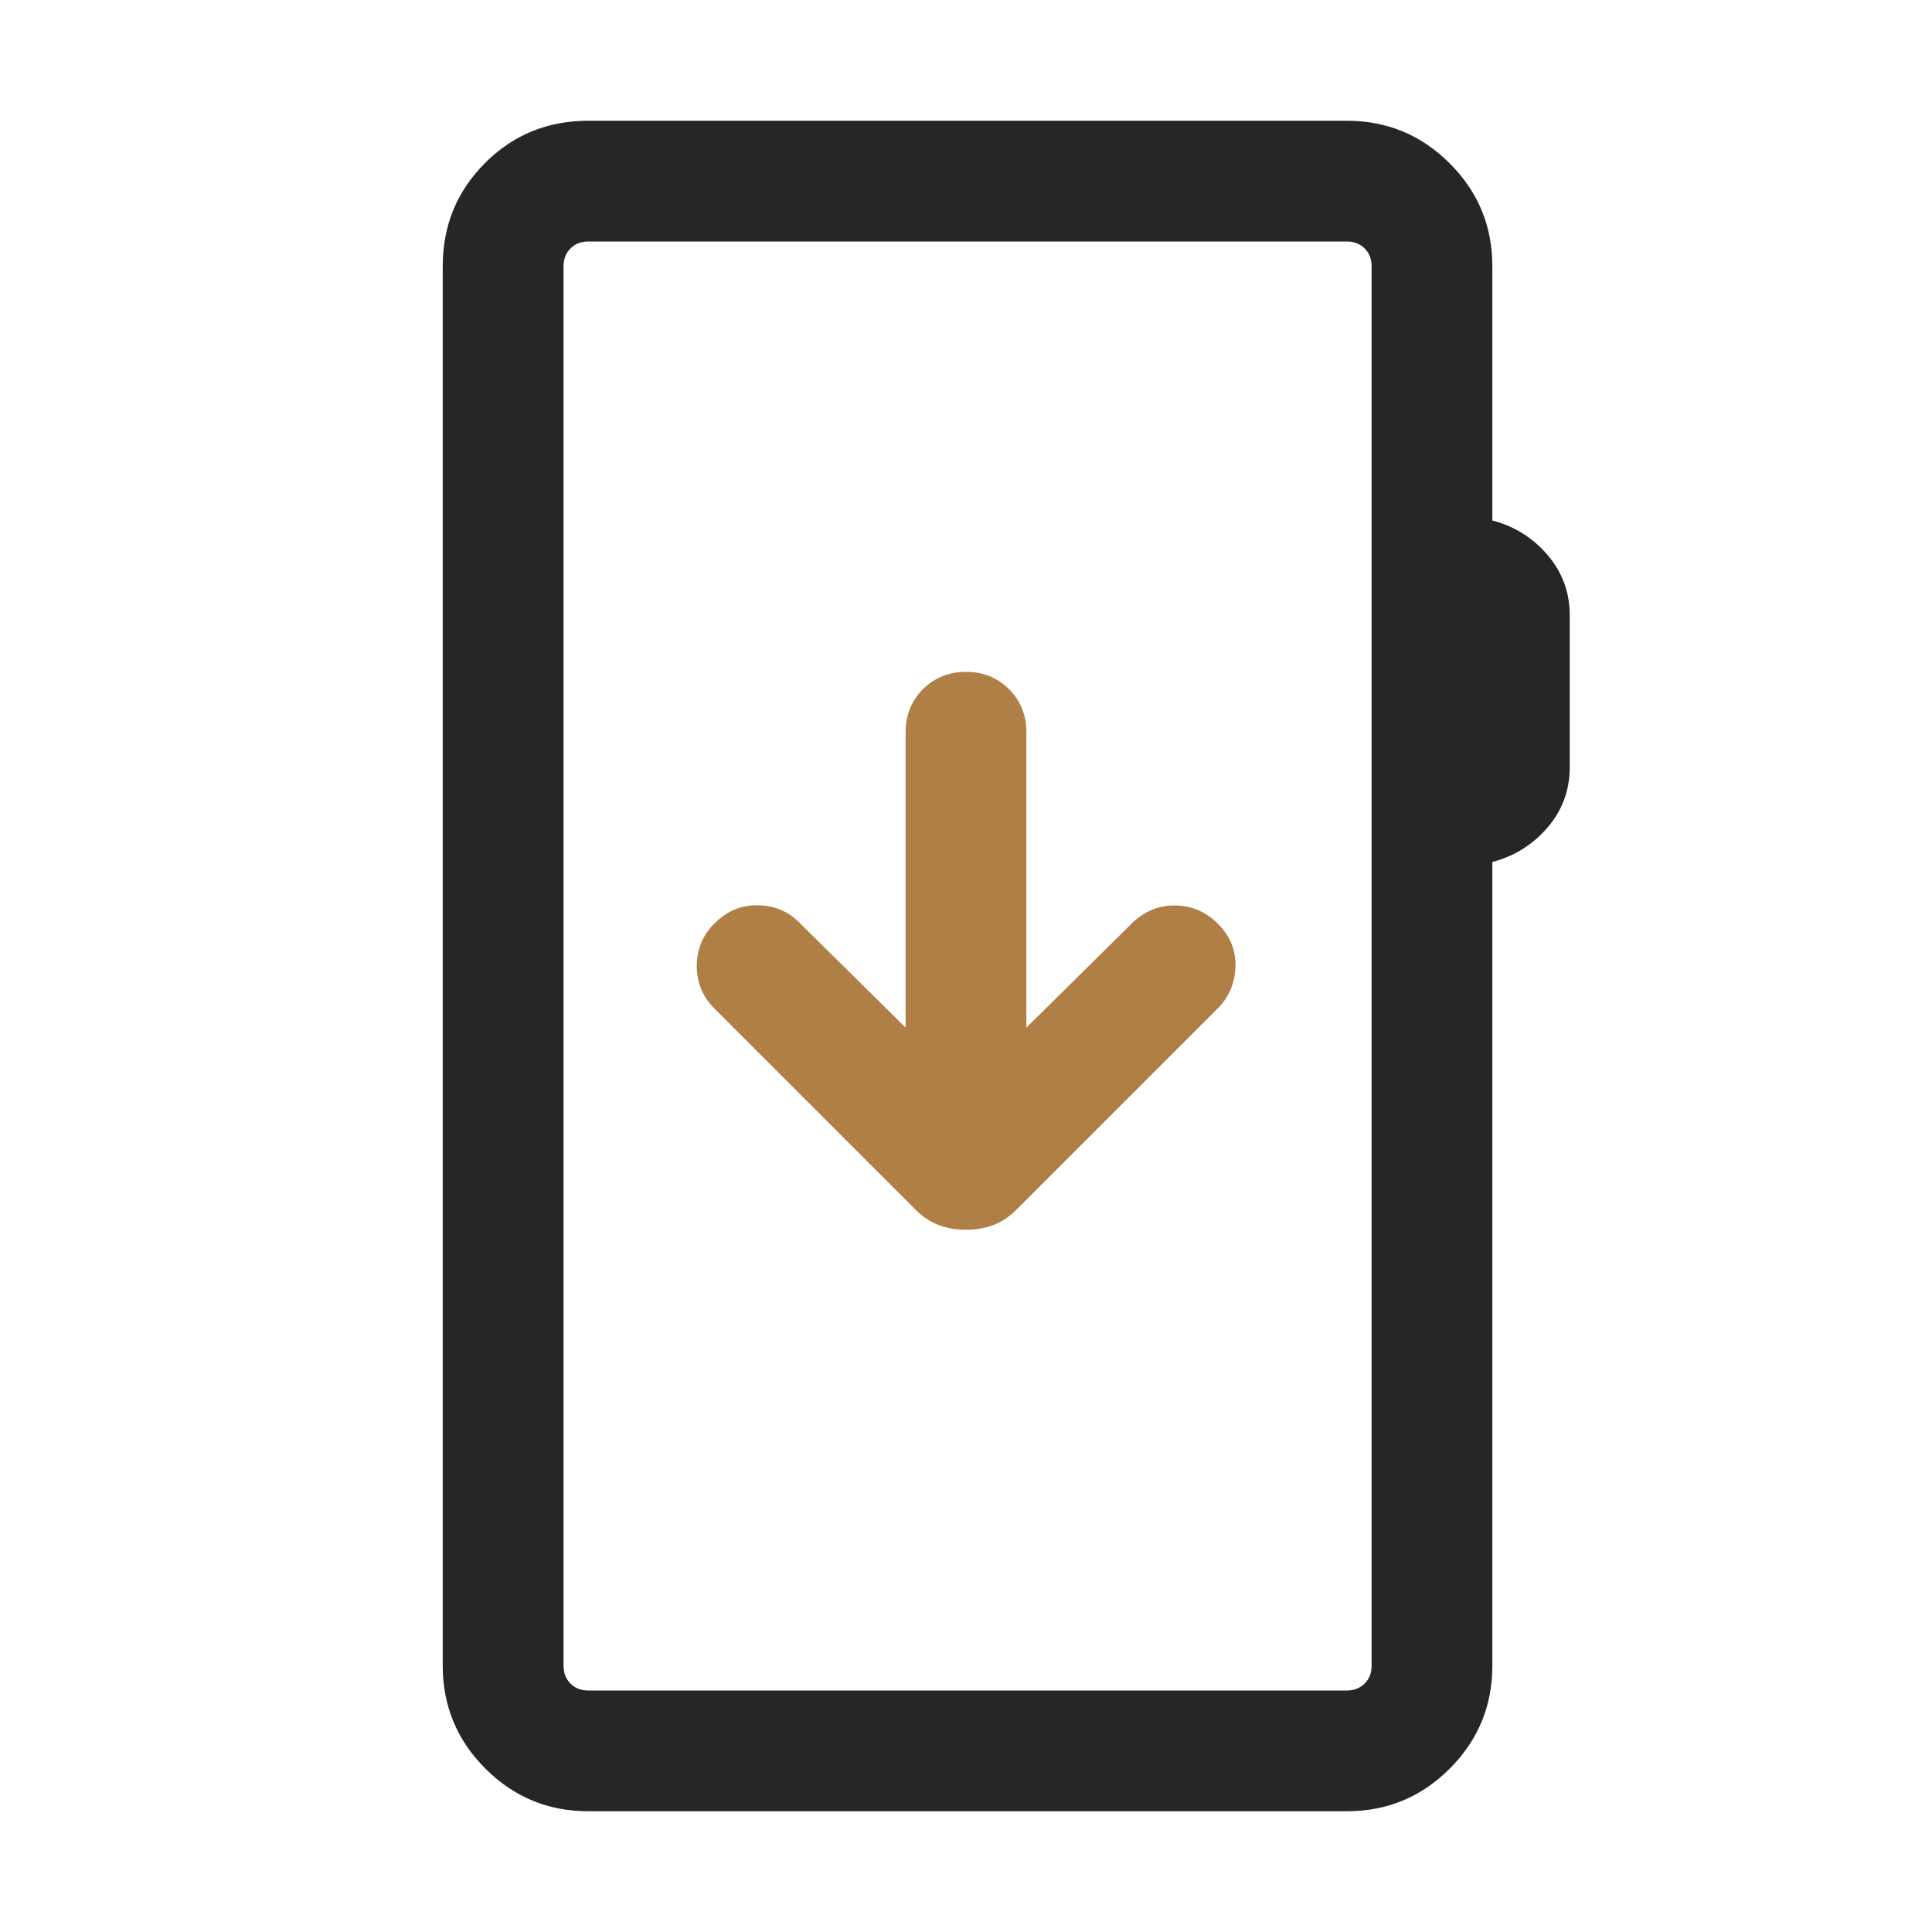
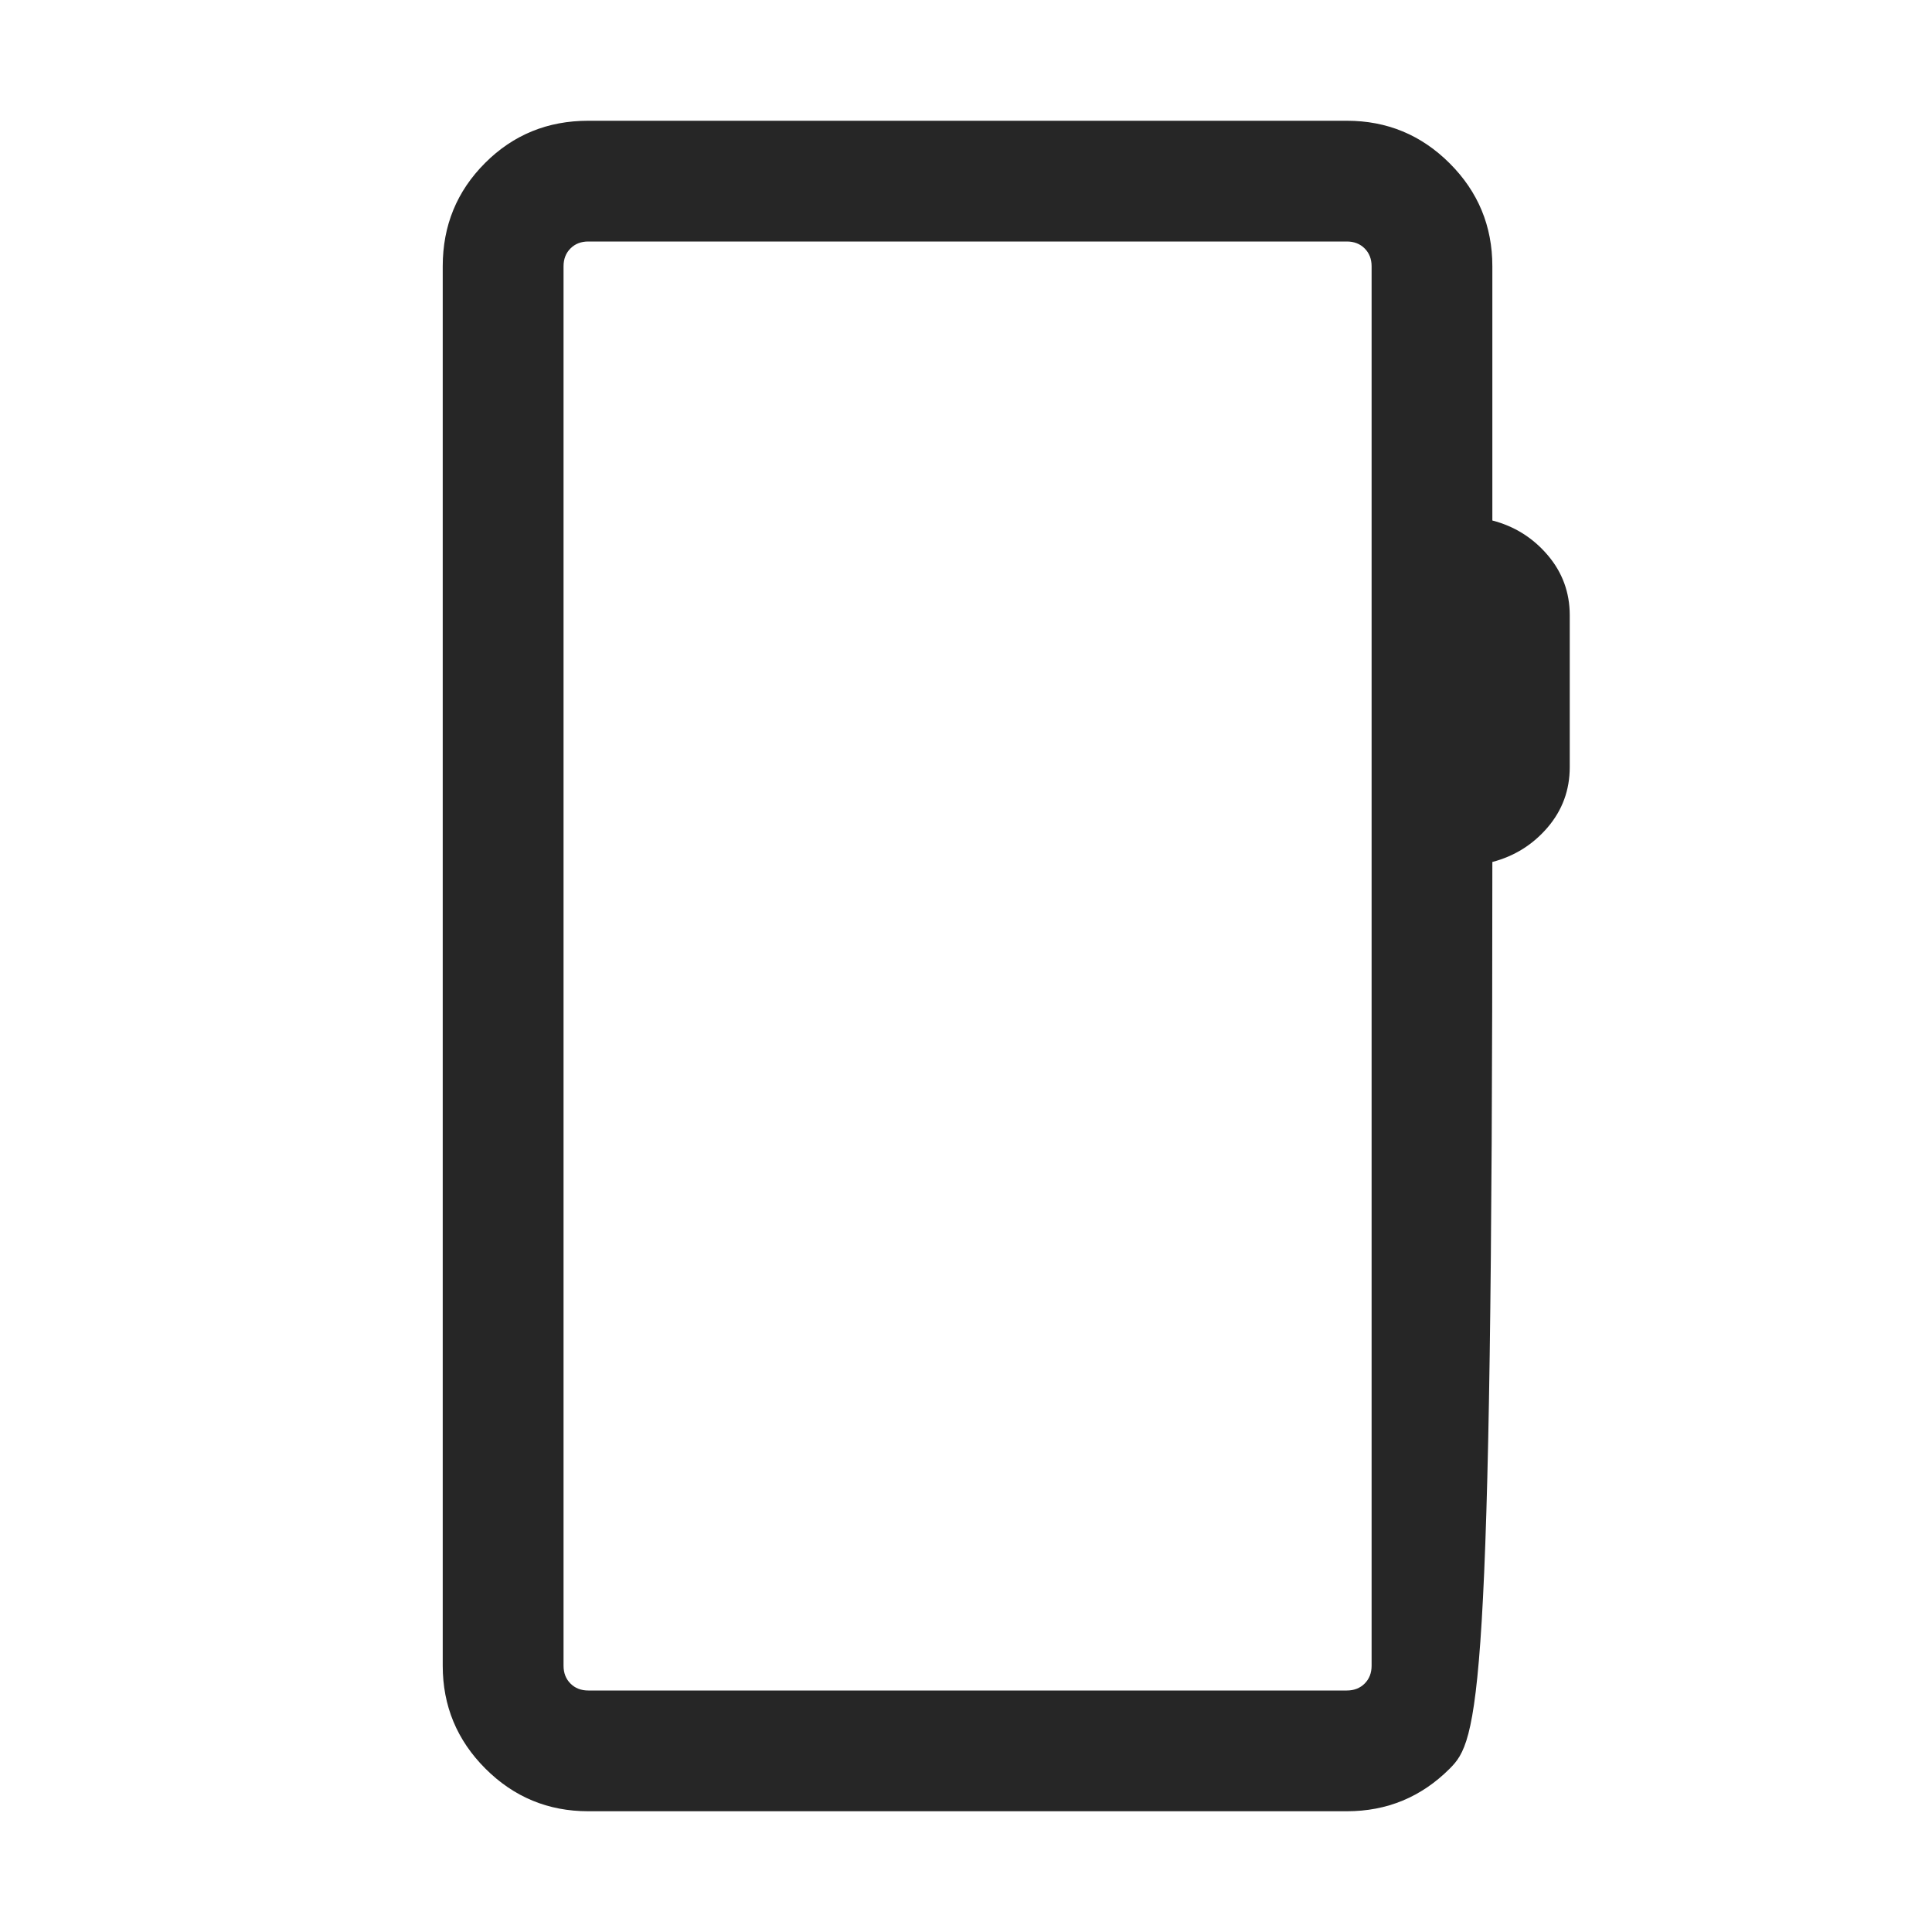
<svg xmlns="http://www.w3.org/2000/svg" width="32" height="32" viewBox="0 0 32 32" fill="none">
-   <path d="M9.744 30C9.079 30 8.511 29.765 8.04 29.294C7.569 28.823 7.333 28.255 7.333 27.59V4.41C7.333 3.737 7.567 3.167 8.034 2.7C8.5 2.233 9.07 2 9.744 2H22.308C22.973 2 23.541 2.235 24.012 2.706C24.483 3.177 24.718 3.745 24.718 4.41V8.621C25.084 8.716 25.389 8.907 25.634 9.194C25.878 9.48 26 9.813 26 10.192V12.705C26 13.085 25.878 13.418 25.634 13.704C25.389 13.99 25.084 14.181 24.718 14.277V27.59C24.718 28.255 24.483 28.823 24.012 29.294C23.541 29.765 22.973 30 22.308 30H9.744ZM9.744 28H22.308C22.427 28 22.526 27.962 22.603 27.885C22.68 27.808 22.718 27.709 22.718 27.59V4.41C22.718 4.291 22.68 4.192 22.603 4.115C22.526 4.038 22.427 4 22.308 4H9.744C9.624 4 9.526 4.038 9.449 4.115C9.372 4.192 9.334 4.291 9.334 4.41V27.59C9.334 27.709 9.372 27.808 9.449 27.885C9.526 27.962 9.624 28 9.744 28Z" fill="#262626" />
-   <path d="M16.449 20.292C16.31 20.344 16.161 20.369 16 20.369C15.839 20.369 15.69 20.344 15.551 20.292C15.413 20.241 15.281 20.153 15.156 20.028L11.831 16.703C11.638 16.509 11.541 16.275 11.541 16C11.541 15.725 11.638 15.491 11.831 15.297C12.038 15.091 12.277 14.989 12.55 14.994C12.823 14.998 13.051 15.092 13.236 15.277L15 17.021V12.128C15 11.845 15.096 11.607 15.287 11.415C15.479 11.224 15.716 11.128 16 11.128C16.284 11.128 16.521 11.224 16.713 11.415C16.904 11.607 17 11.845 17 12.128V17.021L18.764 15.277C18.971 15.084 19.209 14.991 19.477 14.997C19.745 15.004 19.976 15.104 20.169 15.297C20.376 15.504 20.474 15.744 20.463 16.017C20.452 16.289 20.354 16.518 20.169 16.703L16.844 20.028C16.719 20.153 16.587 20.241 16.449 20.292Z" fill="#B07F45" />
+   <path d="M9.744 30C9.079 30 8.511 29.765 8.04 29.294C7.569 28.823 7.333 28.255 7.333 27.59V4.41C7.333 3.737 7.567 3.167 8.034 2.7C8.5 2.233 9.07 2 9.744 2H22.308C22.973 2 23.541 2.235 24.012 2.706C24.483 3.177 24.718 3.745 24.718 4.41V8.621C25.084 8.716 25.389 8.907 25.634 9.194C25.878 9.48 26 9.813 26 10.192V12.705C26 13.085 25.878 13.418 25.634 13.704C25.389 13.99 25.084 14.181 24.718 14.277C24.718 28.255 24.483 28.823 24.012 29.294C23.541 29.765 22.973 30 22.308 30H9.744ZM9.744 28H22.308C22.427 28 22.526 27.962 22.603 27.885C22.68 27.808 22.718 27.709 22.718 27.59V4.41C22.718 4.291 22.68 4.192 22.603 4.115C22.526 4.038 22.427 4 22.308 4H9.744C9.624 4 9.526 4.038 9.449 4.115C9.372 4.192 9.334 4.291 9.334 4.41V27.59C9.334 27.709 9.372 27.808 9.449 27.885C9.526 27.962 9.624 28 9.744 28Z" fill="#262626" />
</svg>